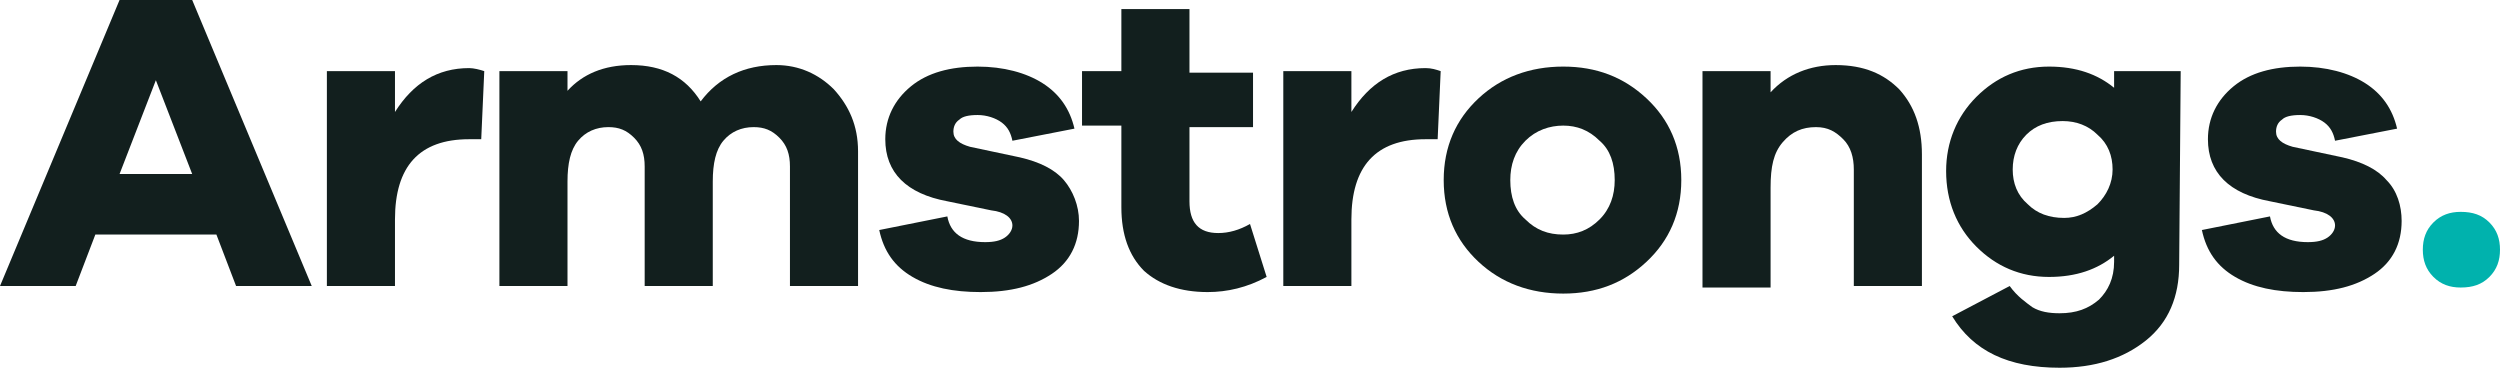
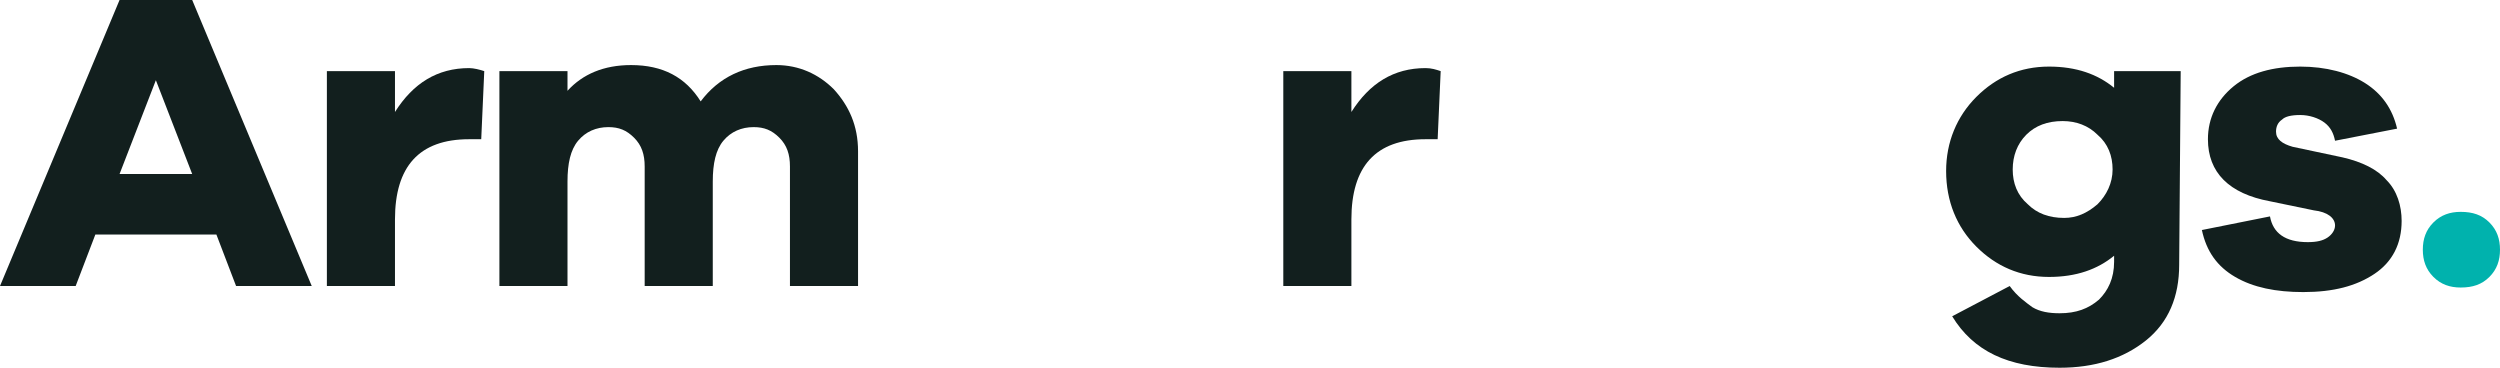
<svg xmlns="http://www.w3.org/2000/svg" version="1.1" id="Layer_1" x="0px" y="0px" viewBox="-214 408.6 165.2 24.3" style="enable-background:new -214 408.6 165.2 24.3;" xml:space="preserve">
  <style type="text/css">
	.st0{fill:#121F1E;}
	.st1{fill:#00B2AD;}
</style>
  <path id="XMLID_15_" class="st0" d="M-198.4,427.5l-1.3-3.4h-8l-1.3,3.4h-5l7.9-18.9h4.8l7.9,18.9H-198.4z M-203.7,413.9l-2.4,6.2  h4.8L-203.7,413.9z" />
  <path id="XMLID_18_" class="st0" d="M-182,413.3l-0.2,4.5h-0.8c-3.3,0-4.9,1.8-4.9,5.3v4.4h-4.5v-14.2h4.5v2.7  c1.2-1.9,2.8-2.9,4.9-2.9C-182.7,413.1-182.3,413.2-182,413.3z" />
  <path id="XMLID_20_" class="st0" d="M-158.9,414.5c1,1.1,1.6,2.4,1.6,4.1v8.9h-4.5v-7.9c0-0.8-0.2-1.4-0.7-1.9s-1-0.7-1.7-0.7  c-0.8,0-1.5,0.3-2,0.9s-0.7,1.5-0.7,2.7v6.9h-4.5v-7.9c0-0.8-0.2-1.4-0.7-1.9s-1-0.7-1.7-0.7c-0.8,0-1.5,0.3-2,0.9s-0.7,1.5-0.7,2.7  v6.9h-4.5v-14.2h4.5v1.3c1-1.1,2.4-1.7,4.2-1.7c2.1,0,3.6,0.8,4.6,2.4c1.2-1.6,2.9-2.4,5-2.4C-161.2,412.9-159.9,413.5-158.9,414.5z  " />
-   <path id="XMLID_22_" class="st0" d="M-151.4,422.9c0.2,1.1,1,1.7,2.5,1.7c0.6,0,1-0.1,1.3-0.3s0.5-0.5,0.5-0.8c0-0.5-0.5-0.9-1.4-1  l-2.9-0.6c-2.7-0.5-4.1-1.9-4.1-4.1c0-1.4,0.6-2.6,1.7-3.5c1.1-0.9,2.6-1.3,4.4-1.3c1.7,0,3.2,0.4,4.3,1.1c1.1,0.7,1.8,1.7,2.1,3  l-4.1,0.8c-0.1-0.5-0.3-0.9-0.7-1.2s-1-0.5-1.6-0.5s-1,0.1-1.2,0.3c-0.3,0.2-0.4,0.5-0.4,0.8c0,0.5,0.4,0.8,1.1,1l3.3,0.7  c1.3,0.3,2.3,0.8,2.9,1.5c0.6,0.7,1,1.7,1,2.7c0,1.5-0.6,2.7-1.8,3.5s-2.7,1.2-4.7,1.2c-1.8,0-3.3-0.3-4.5-1s-1.9-1.7-2.2-3.1  L-151.4,422.9z" />
-   <path id="XMLID_24_" class="st0" d="M-130.3,426.9c-1.3,0.7-2.6,1-3.9,1c-1.8,0-3.2-0.5-4.2-1.4c-1-1-1.5-2.4-1.5-4.2v-5.4h-2.6  v-3.6h2.6v-4.1h4.5v4.2h4.2v3.6h-4.2v4.9c0,1.4,0.6,2.1,1.9,2.1c0.7,0,1.4-0.2,2.1-0.6L-130.3,426.9z" />
  <path id="XMLID_26_" class="st0" d="M-118.8,413.3l-0.2,4.5h-0.8c-3.3,0-4.9,1.8-4.9,5.3v4.4h-4.5v-14.2h4.5v2.7  c1.2-1.9,2.8-2.9,4.9-2.9C-119.4,413.1-119.1,413.2-118.8,413.3z" />
-   <path id="XMLID_28_" class="st0" d="M-105.2,415.1c1.5,1.4,2.3,3.2,2.3,5.4s-0.8,4-2.3,5.4s-3.3,2.1-5.5,2.1s-4.1-0.7-5.6-2.1  s-2.3-3.2-2.3-5.4s0.8-4,2.3-5.4s3.4-2.1,5.6-2.1S-106.7,413.7-105.2,415.1z M-108.3,423.1c0.7-0.7,1-1.6,1-2.6c0-1.1-0.3-2-1-2.6  c-0.7-0.7-1.5-1-2.4-1s-1.8,0.3-2.5,1s-1,1.6-1,2.6c0,1.1,0.3,2,1,2.6c0.7,0.7,1.5,1,2.5,1C-109.8,424.1-109,423.8-108.3,423.1z" />
-   <path id="XMLID_31_" class="st0" d="M-88.5,414.5c1,1.1,1.5,2.5,1.5,4.3v8.7h-4.5v-7.7c0-0.8-0.2-1.5-0.7-2s-1-0.8-1.8-0.8  c-0.9,0-1.6,0.3-2.2,1c-0.6,0.7-0.8,1.6-0.8,3v6.6h-4.5v-14.3h4.5v1.4c1.1-1.2,2.6-1.8,4.3-1.8C-90.8,412.9-89.5,413.5-88.5,414.5z" />
  <path id="XMLID_33_" class="st0" d="M-70,426.1c0,2.1-0.7,3.8-2.2,5s-3.4,1.8-5.7,1.8c-3.4,0-5.7-1.1-7.1-3.4l3.8-2  c0.5,0.7,1.1,1.1,1.5,1.4c0.5,0.3,1.1,0.4,1.8,0.4c1.1,0,1.9-0.3,2.6-0.9c0.6-0.6,1-1.4,1-2.5v-0.4c-1.1,0.9-2.5,1.4-4.3,1.4  c-1.9,0-3.5-0.7-4.8-2s-2-3-2-5c0-1.9,0.7-3.6,2-4.9c1.3-1.3,2.9-2,4.8-2c1.8,0,3.2,0.5,4.3,1.4v-1.1h4.4L-70,426.1L-70,426.1z   M-75.4,422.1c0.6-0.6,1-1.4,1-2.3c0-0.9-0.3-1.7-1-2.3c-0.6-0.6-1.4-0.9-2.3-0.9c-1,0-1.8,0.3-2.4,0.9c-0.6,0.6-0.9,1.4-0.9,2.3  c0,0.9,0.3,1.7,1,2.3c0.6,0.6,1.4,0.9,2.4,0.9C-76.8,423-76.1,422.7-75.4,422.1z" />
  <path id="XMLID_36_" class="st0" d="M-64,422.9c0.2,1.1,1,1.7,2.5,1.7c0.6,0,1-0.1,1.3-0.3s0.5-0.5,0.5-0.8c0-0.5-0.5-0.9-1.4-1  l-2.9-0.6c-2.7-0.5-4.1-1.9-4.1-4.1c0-1.4,0.6-2.6,1.7-3.5c1.1-0.9,2.6-1.3,4.4-1.3c1.7,0,3.2,0.4,4.3,1.1c1.1,0.7,1.8,1.7,2.1,3  l-4.1,0.8c-0.1-0.5-0.3-0.9-0.7-1.2s-1-0.5-1.6-0.5s-1,0.1-1.2,0.3c-0.3,0.2-0.4,0.5-0.4,0.8c0,0.5,0.4,0.8,1.1,1l3.3,0.7  c1.3,0.3,2.3,0.8,2.9,1.5c0.7,0.7,1,1.7,1,2.7c0,1.5-0.6,2.7-1.8,3.5s-2.7,1.2-4.7,1.2c-1.8,0-3.3-0.3-4.5-1s-1.9-1.7-2.2-3.1  L-64,422.9z" />
  <path id="XMLID_38_" class="st1" d="M-49.5,423.3c0.5,0.5,0.7,1.1,0.7,1.8s-0.2,1.3-0.7,1.8s-1.1,0.7-1.9,0.7  c-0.7,0-1.3-0.2-1.8-0.7s-0.7-1.1-0.7-1.8s0.2-1.3,0.7-1.8s1.1-0.7,1.8-0.7C-50.6,422.6-50,422.8-49.5,423.3z" />
</svg>